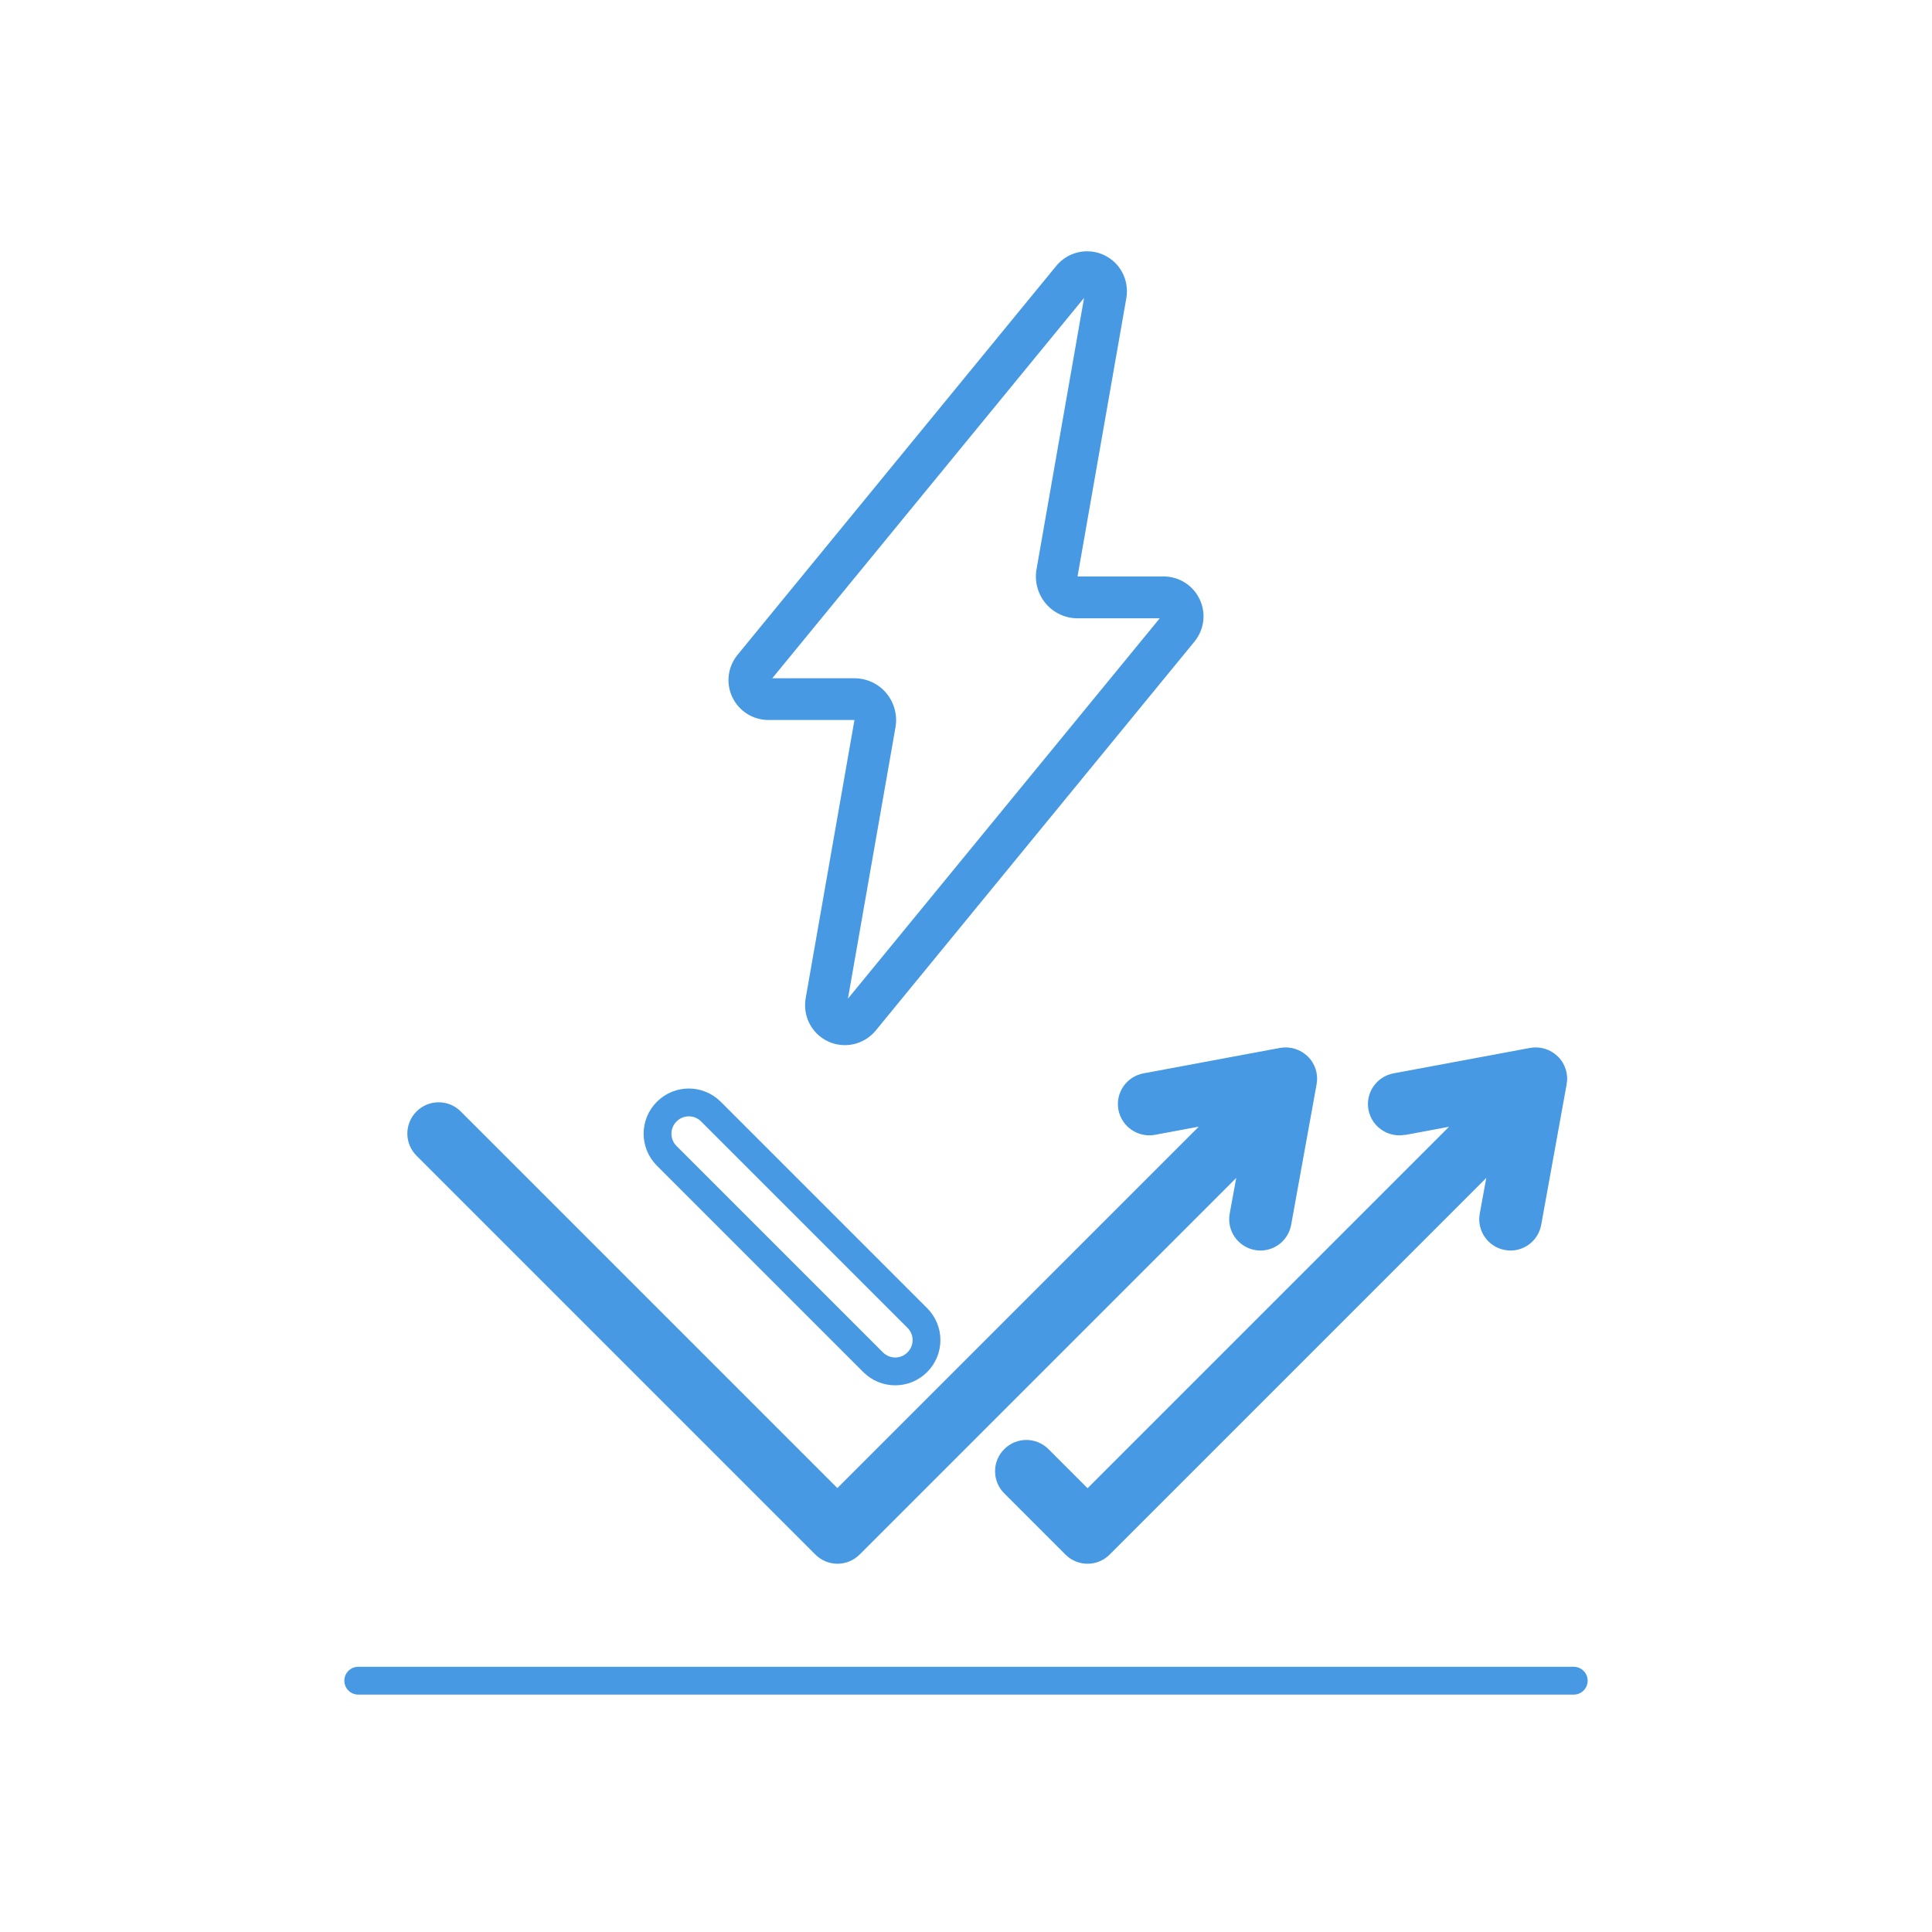
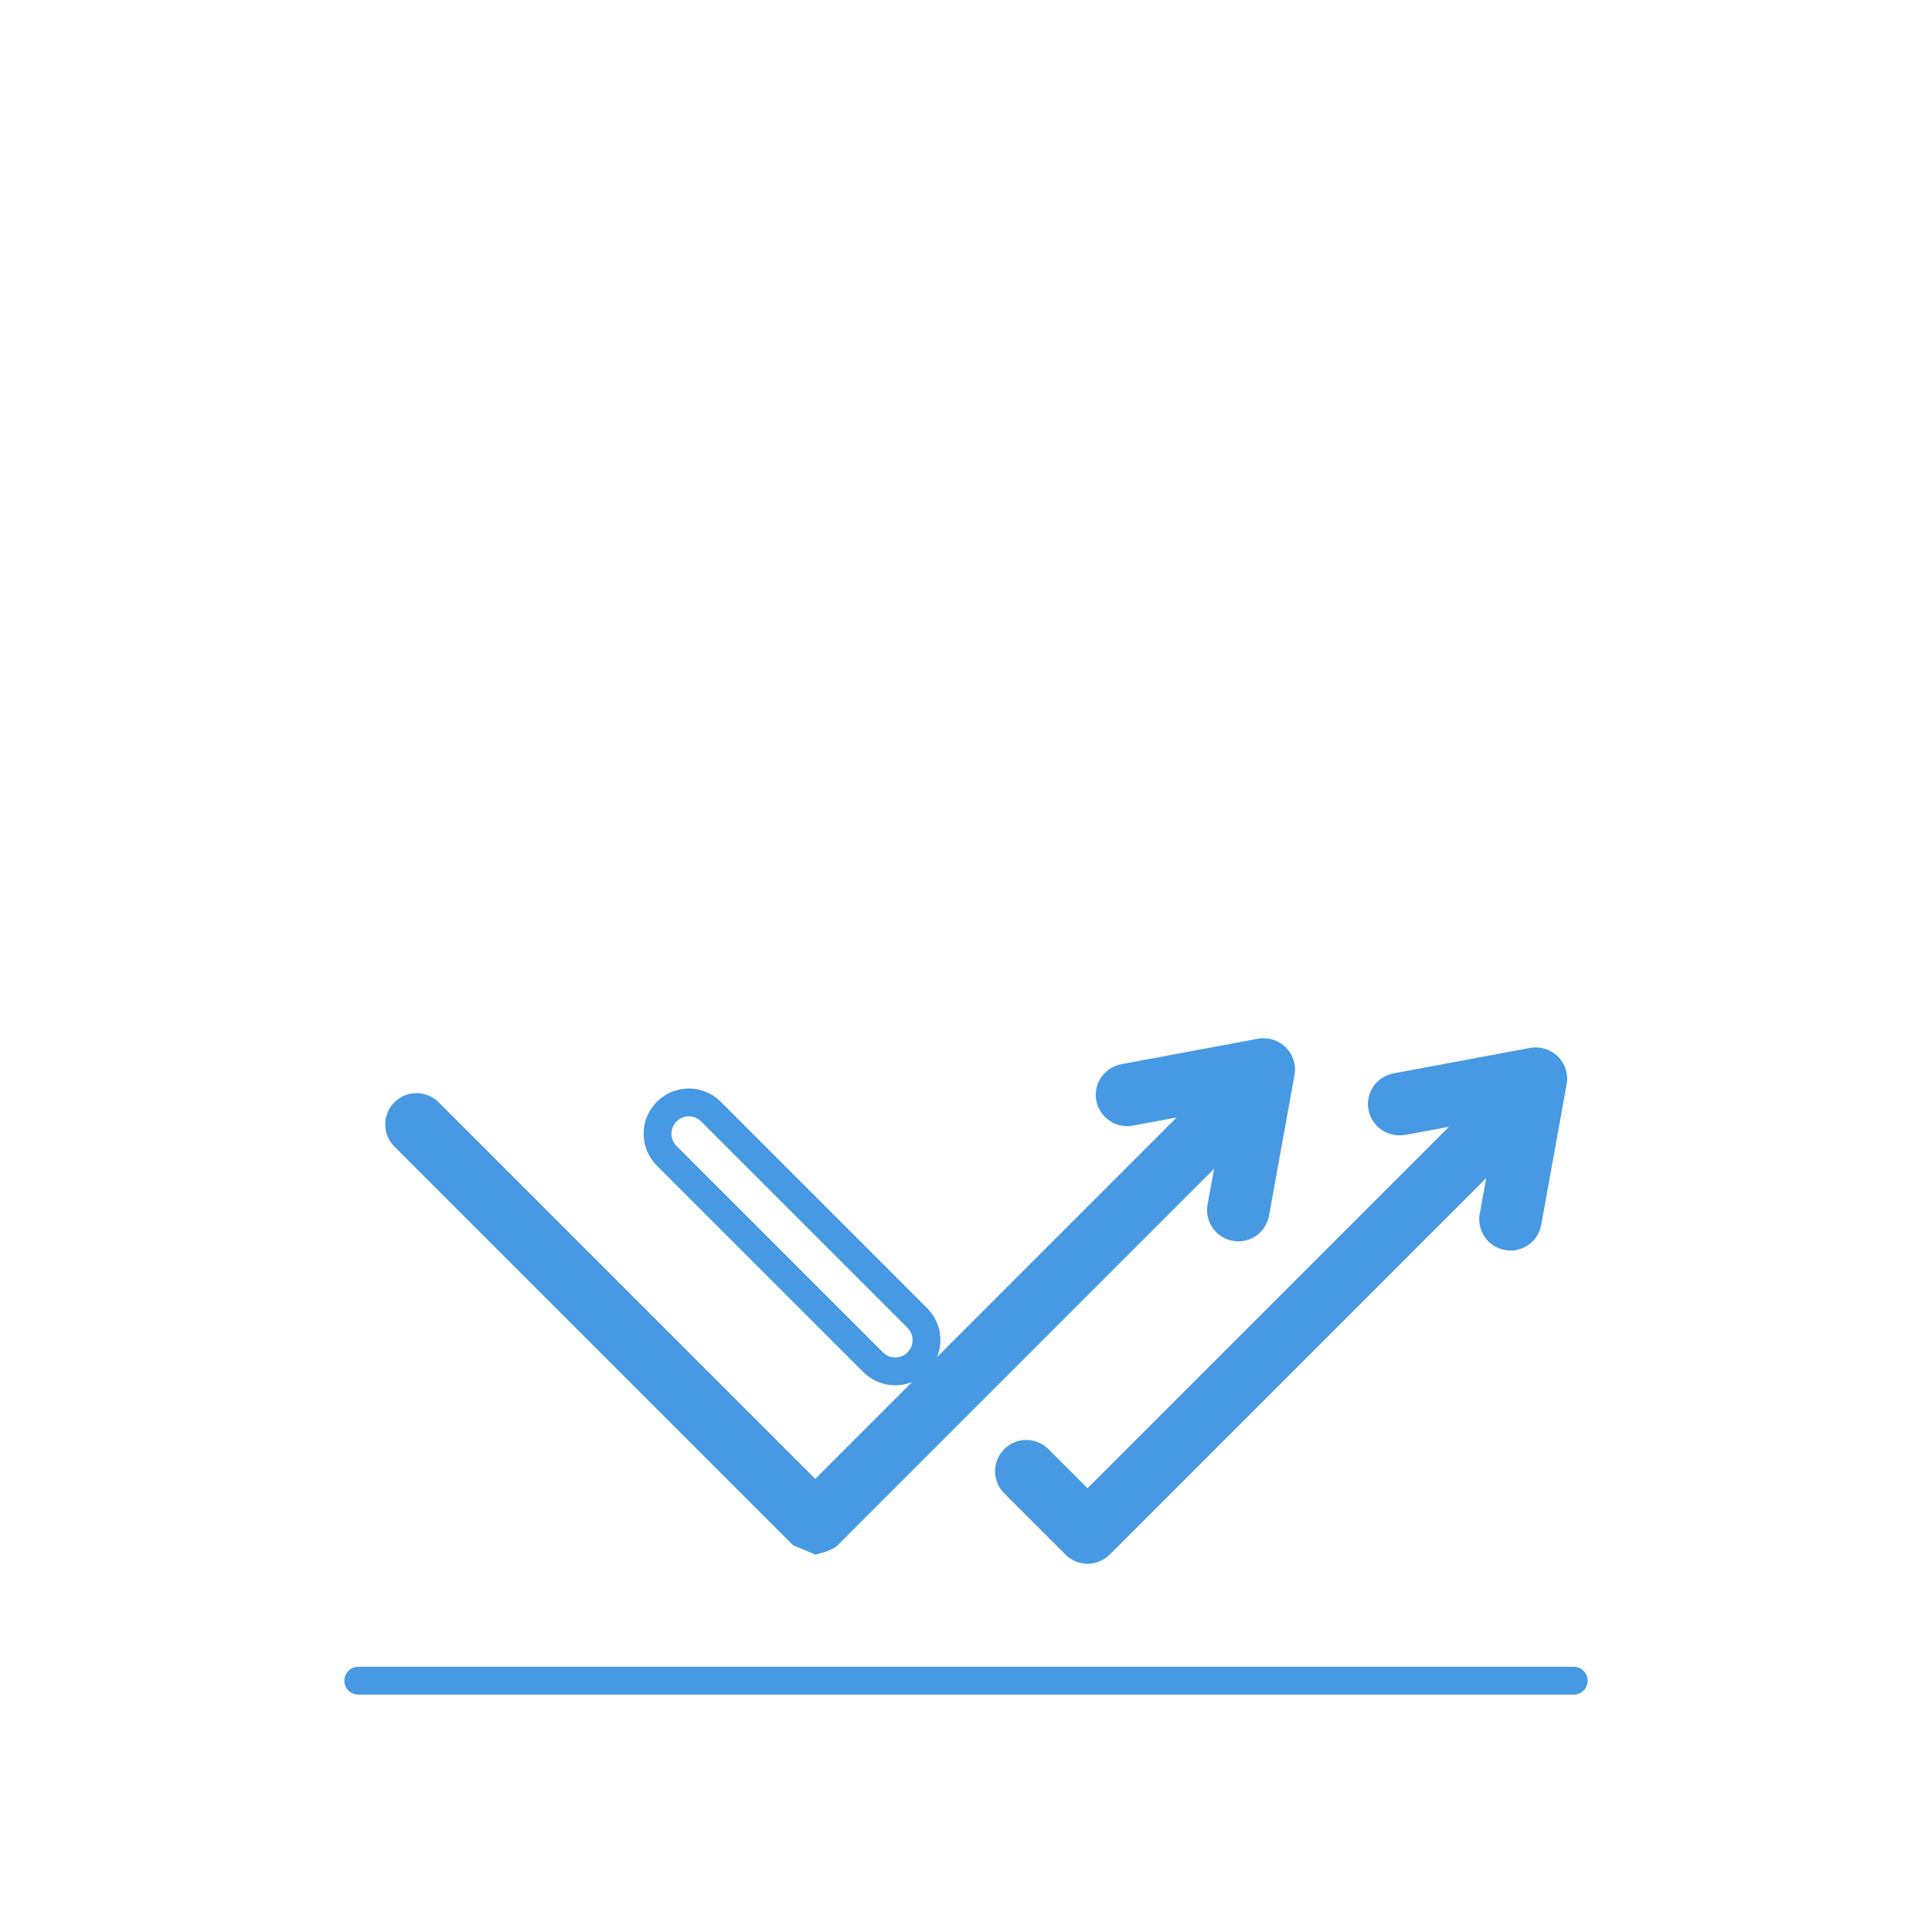
<svg xmlns="http://www.w3.org/2000/svg" id="_レイヤー_2" data-name="レイヤー 2" viewBox="0 0 138.92 138.92">
  <defs>
    <style>
      .cls-1, .cls-2, .cls-3 {
        fill: none;
      }

      .cls-2 {
        stroke-linecap: round;
        stroke-linejoin: round;
      }

      .cls-2, .cls-3 {
        stroke: #4699e2;
        stroke-width: 2px;
      }

      .cls-4 {
        fill: #4699e2;
      }

      .cls-3 {
        stroke-miterlimit: 10;
      }
    </style>
  </defs>
  <g id="_レイヤー_1-2" data-name="レイヤー 1">
    <g>
      <g>
        <g>
-           <path class="cls-4" d="M58.63,111.78c.42.42.99.66,1.59.66s1.17-.24,1.59-.66l27.08-27.08-.47,2.57c-.22,1.22.59,2.39,1.81,2.61.14.02.27.04.4.04,1.07,0,2.01-.76,2.21-1.85l1.83-10.11c.13-.73-.1-1.47-.63-1.99-.53-.52-1.27-.75-2-.62l-9.82,1.83c-1.22.23-2.03,1.4-1.8,2.62.23,1.22,1.41,2.02,2.62,1.8l3.16-.59-25.99,25.99-27.08-27.08c-.88-.88-2.3-.88-3.18,0-.88.88-.88,2.3,0,3.18l28.67,28.67Z" />
+           <path class="cls-4" d="M58.63,111.78s1.17-.24,1.59-.66l27.08-27.08-.47,2.57c-.22,1.22.59,2.39,1.81,2.61.14.02.27.04.4.04,1.07,0,2.01-.76,2.21-1.85l1.83-10.11c.13-.73-.1-1.47-.63-1.99-.53-.52-1.27-.75-2-.62l-9.82,1.83c-1.22.23-2.03,1.4-1.8,2.62.23,1.22,1.41,2.02,2.62,1.8l3.16-.59-25.99,25.99-27.08-27.08c-.88-.88-2.3-.88-3.18,0-.88.88-.88,2.3,0,3.18l28.67,28.67Z" />
          <path class="cls-3" d="M62.78,97.95c.44.44,1.01.66,1.59.66s1.15-.22,1.59-.66c.88-.88.88-2.3,0-3.18l-14.84-14.84c-.88-.88-2.3-.88-3.18,0-.88.88-.88,2.3,0,3.18l14.84,14.84Z" />
          <path class="cls-4" d="M101.03,81.61l3.16-.59-25.99,25.99-2.81-2.81c-.88-.88-2.3-.88-3.18,0-.88.88-.88,2.3,0,3.18l4.4,4.4c.44.44,1.01.66,1.59.66s1.15-.22,1.59-.66l27.08-27.08-.47,2.57c-.22,1.22.59,2.39,1.81,2.61.14.02.27.04.4.04,1.07,0,2.01-.76,2.21-1.85l1.83-10.11c.13-.73-.1-1.47-.63-1.99-.53-.52-1.27-.75-2-.62l-9.82,1.83c-1.22.23-2.03,1.4-1.8,2.62.23,1.22,1.41,2.02,2.62,1.8Z" />
-           <path class="cls-4" d="M78.27,21.02h0,0M77.95,21.42l-3.42,19.52c-.15.87.09,1.77.66,2.45.57.68,1.41,1.07,2.3,1.07h5.9l-22.42,27.35,3.42-19.52c.15-.87-.09-1.77-.66-2.45-.57-.68-1.41-1.07-2.3-1.07h-5.9l22.42-27.35M78.17,18.07c-.84,0-1.66.37-2.22,1.05l-22.92,27.97c-.7.86-.85,2.04-.37,3.04.47,1,1.48,1.64,2.59,1.64h6.19l-3.51,20.02c-.22,1.28.44,2.56,1.63,3.1.38.18.79.26,1.19.26.84,0,1.66-.37,2.22-1.05l22.92-27.97c.7-.86.85-2.04.37-3.04-.47-1-1.48-1.64-2.59-1.64h-6.19l3.51-20.02c.22-1.28-.44-2.56-1.63-3.1-.38-.18-.79-.26-1.19-.26h0Z" />
        </g>
        <line class="cls-2" x1="25.76" y1="120.85" x2="113.16" y2="120.85" />
      </g>
      <rect class="cls-1" width="138.92" height="138.92" />
    </g>
  </g>
</svg>